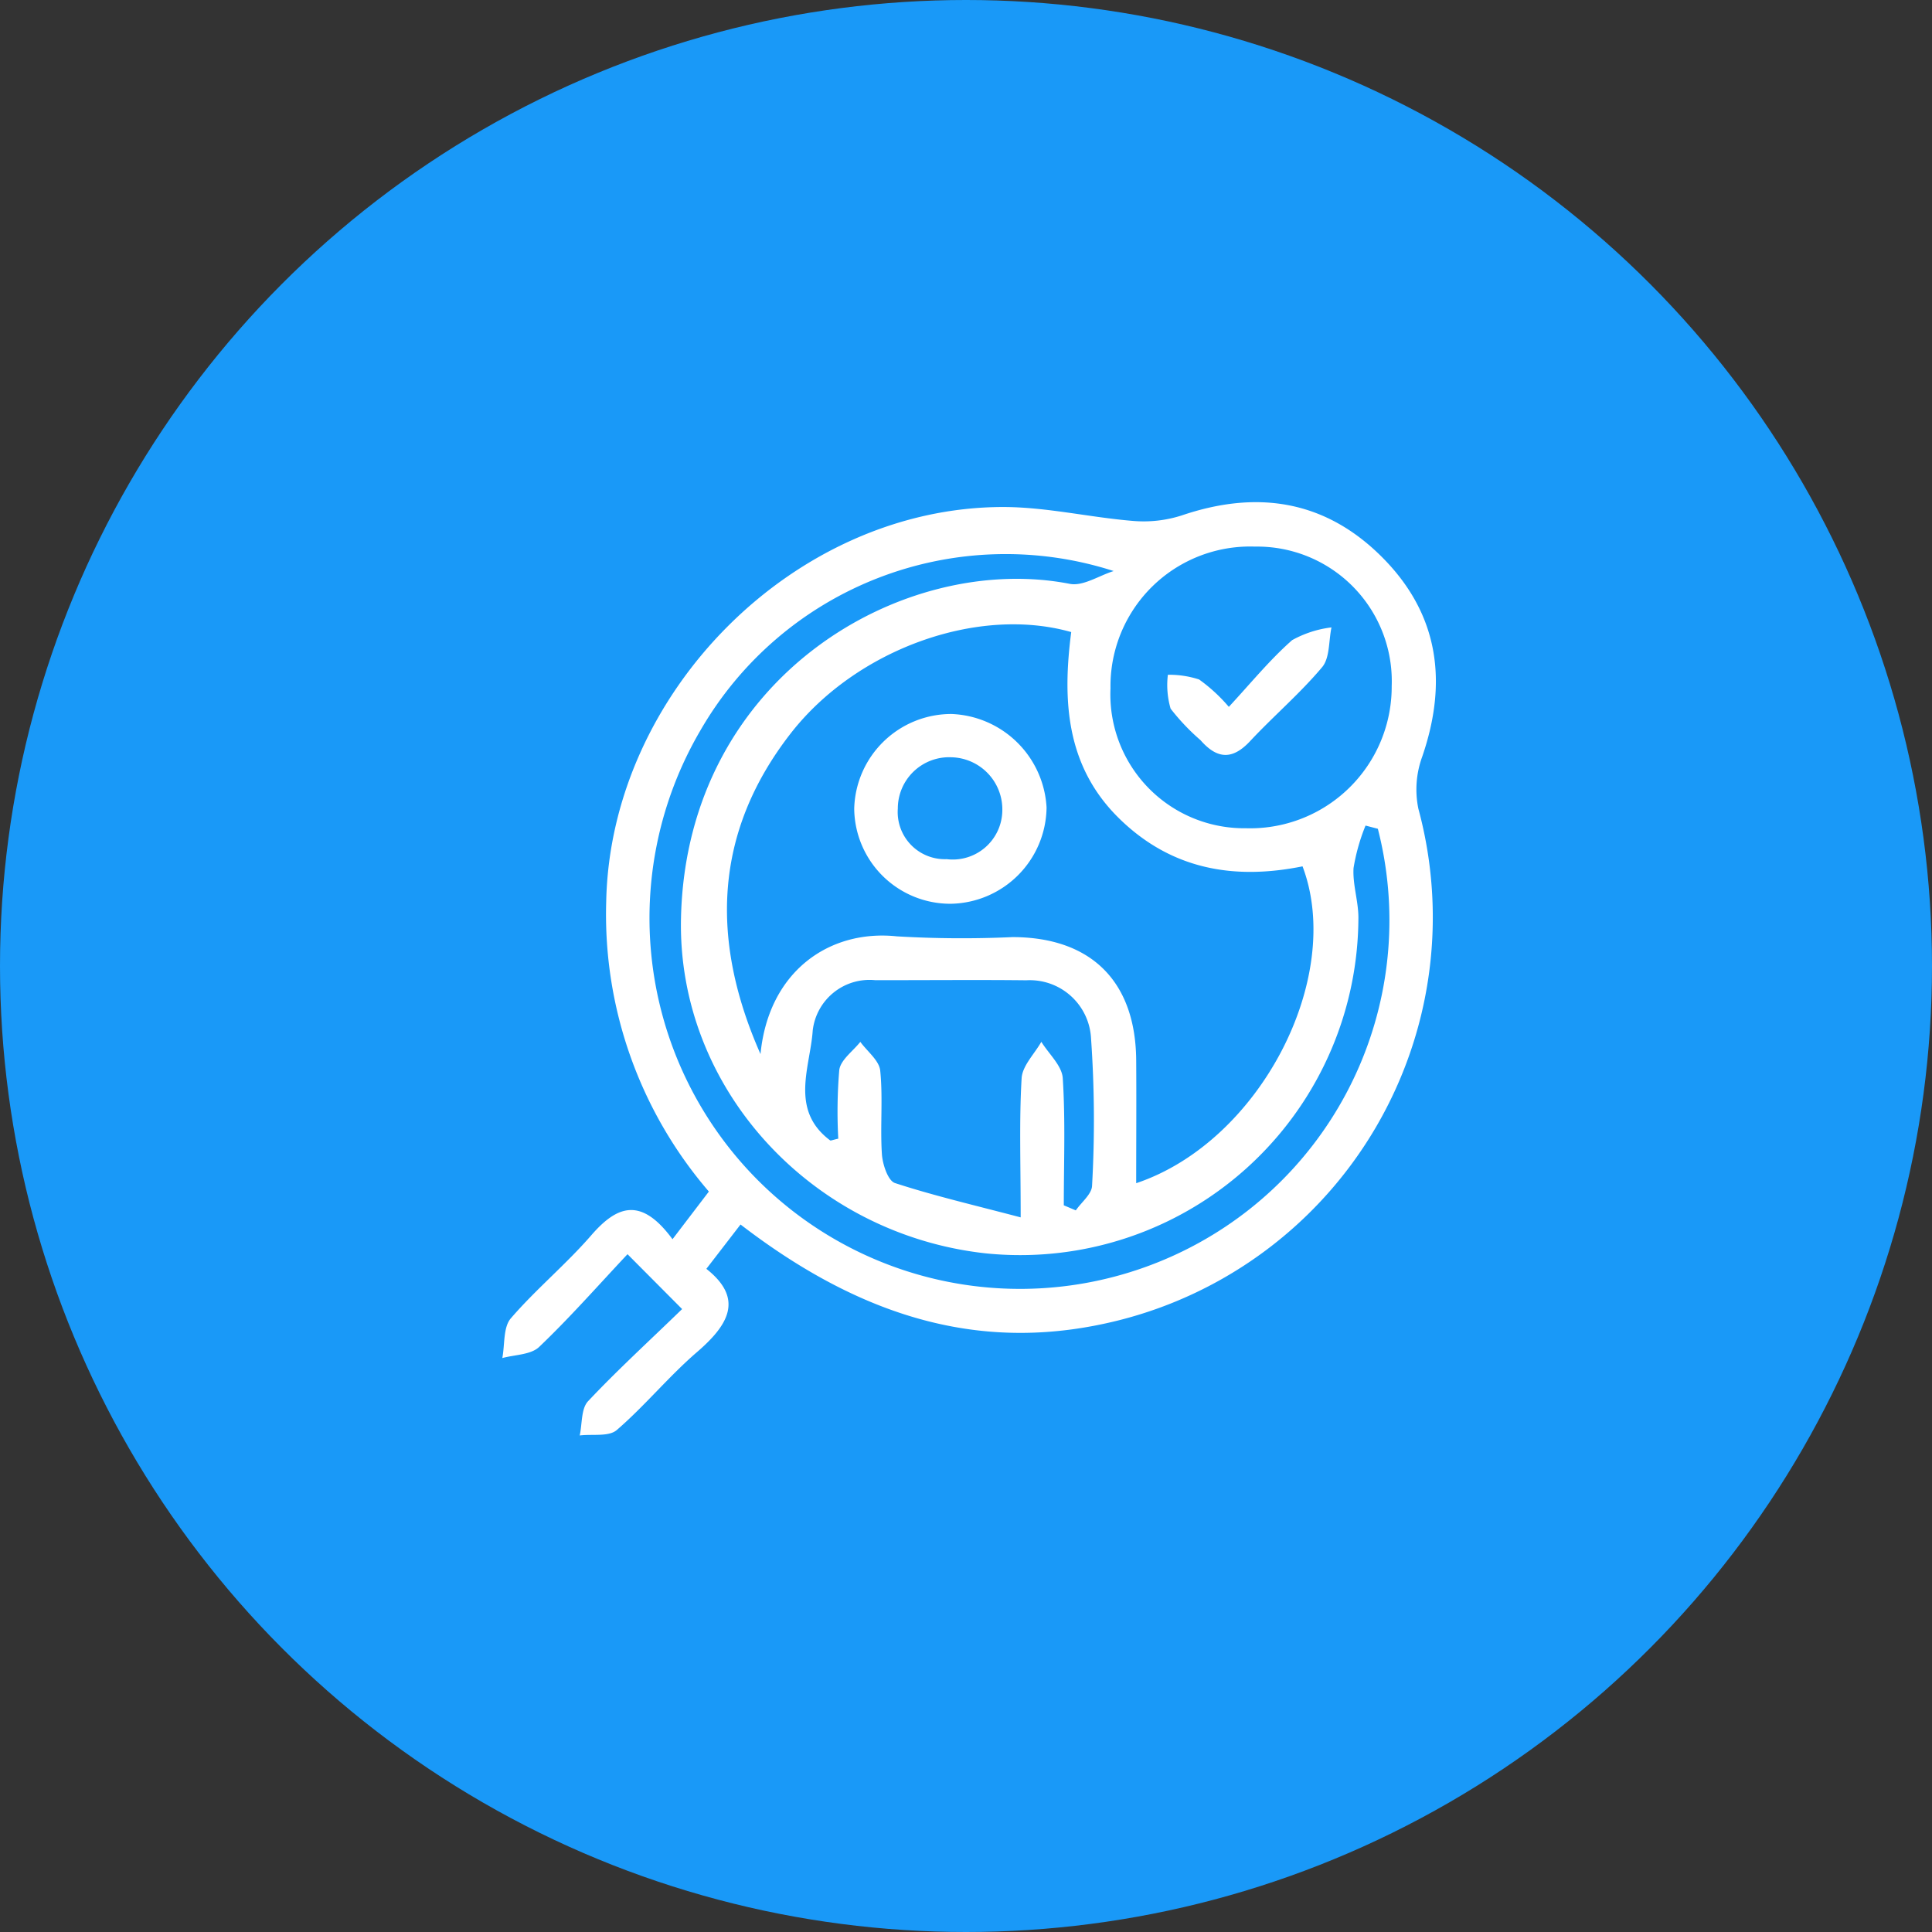
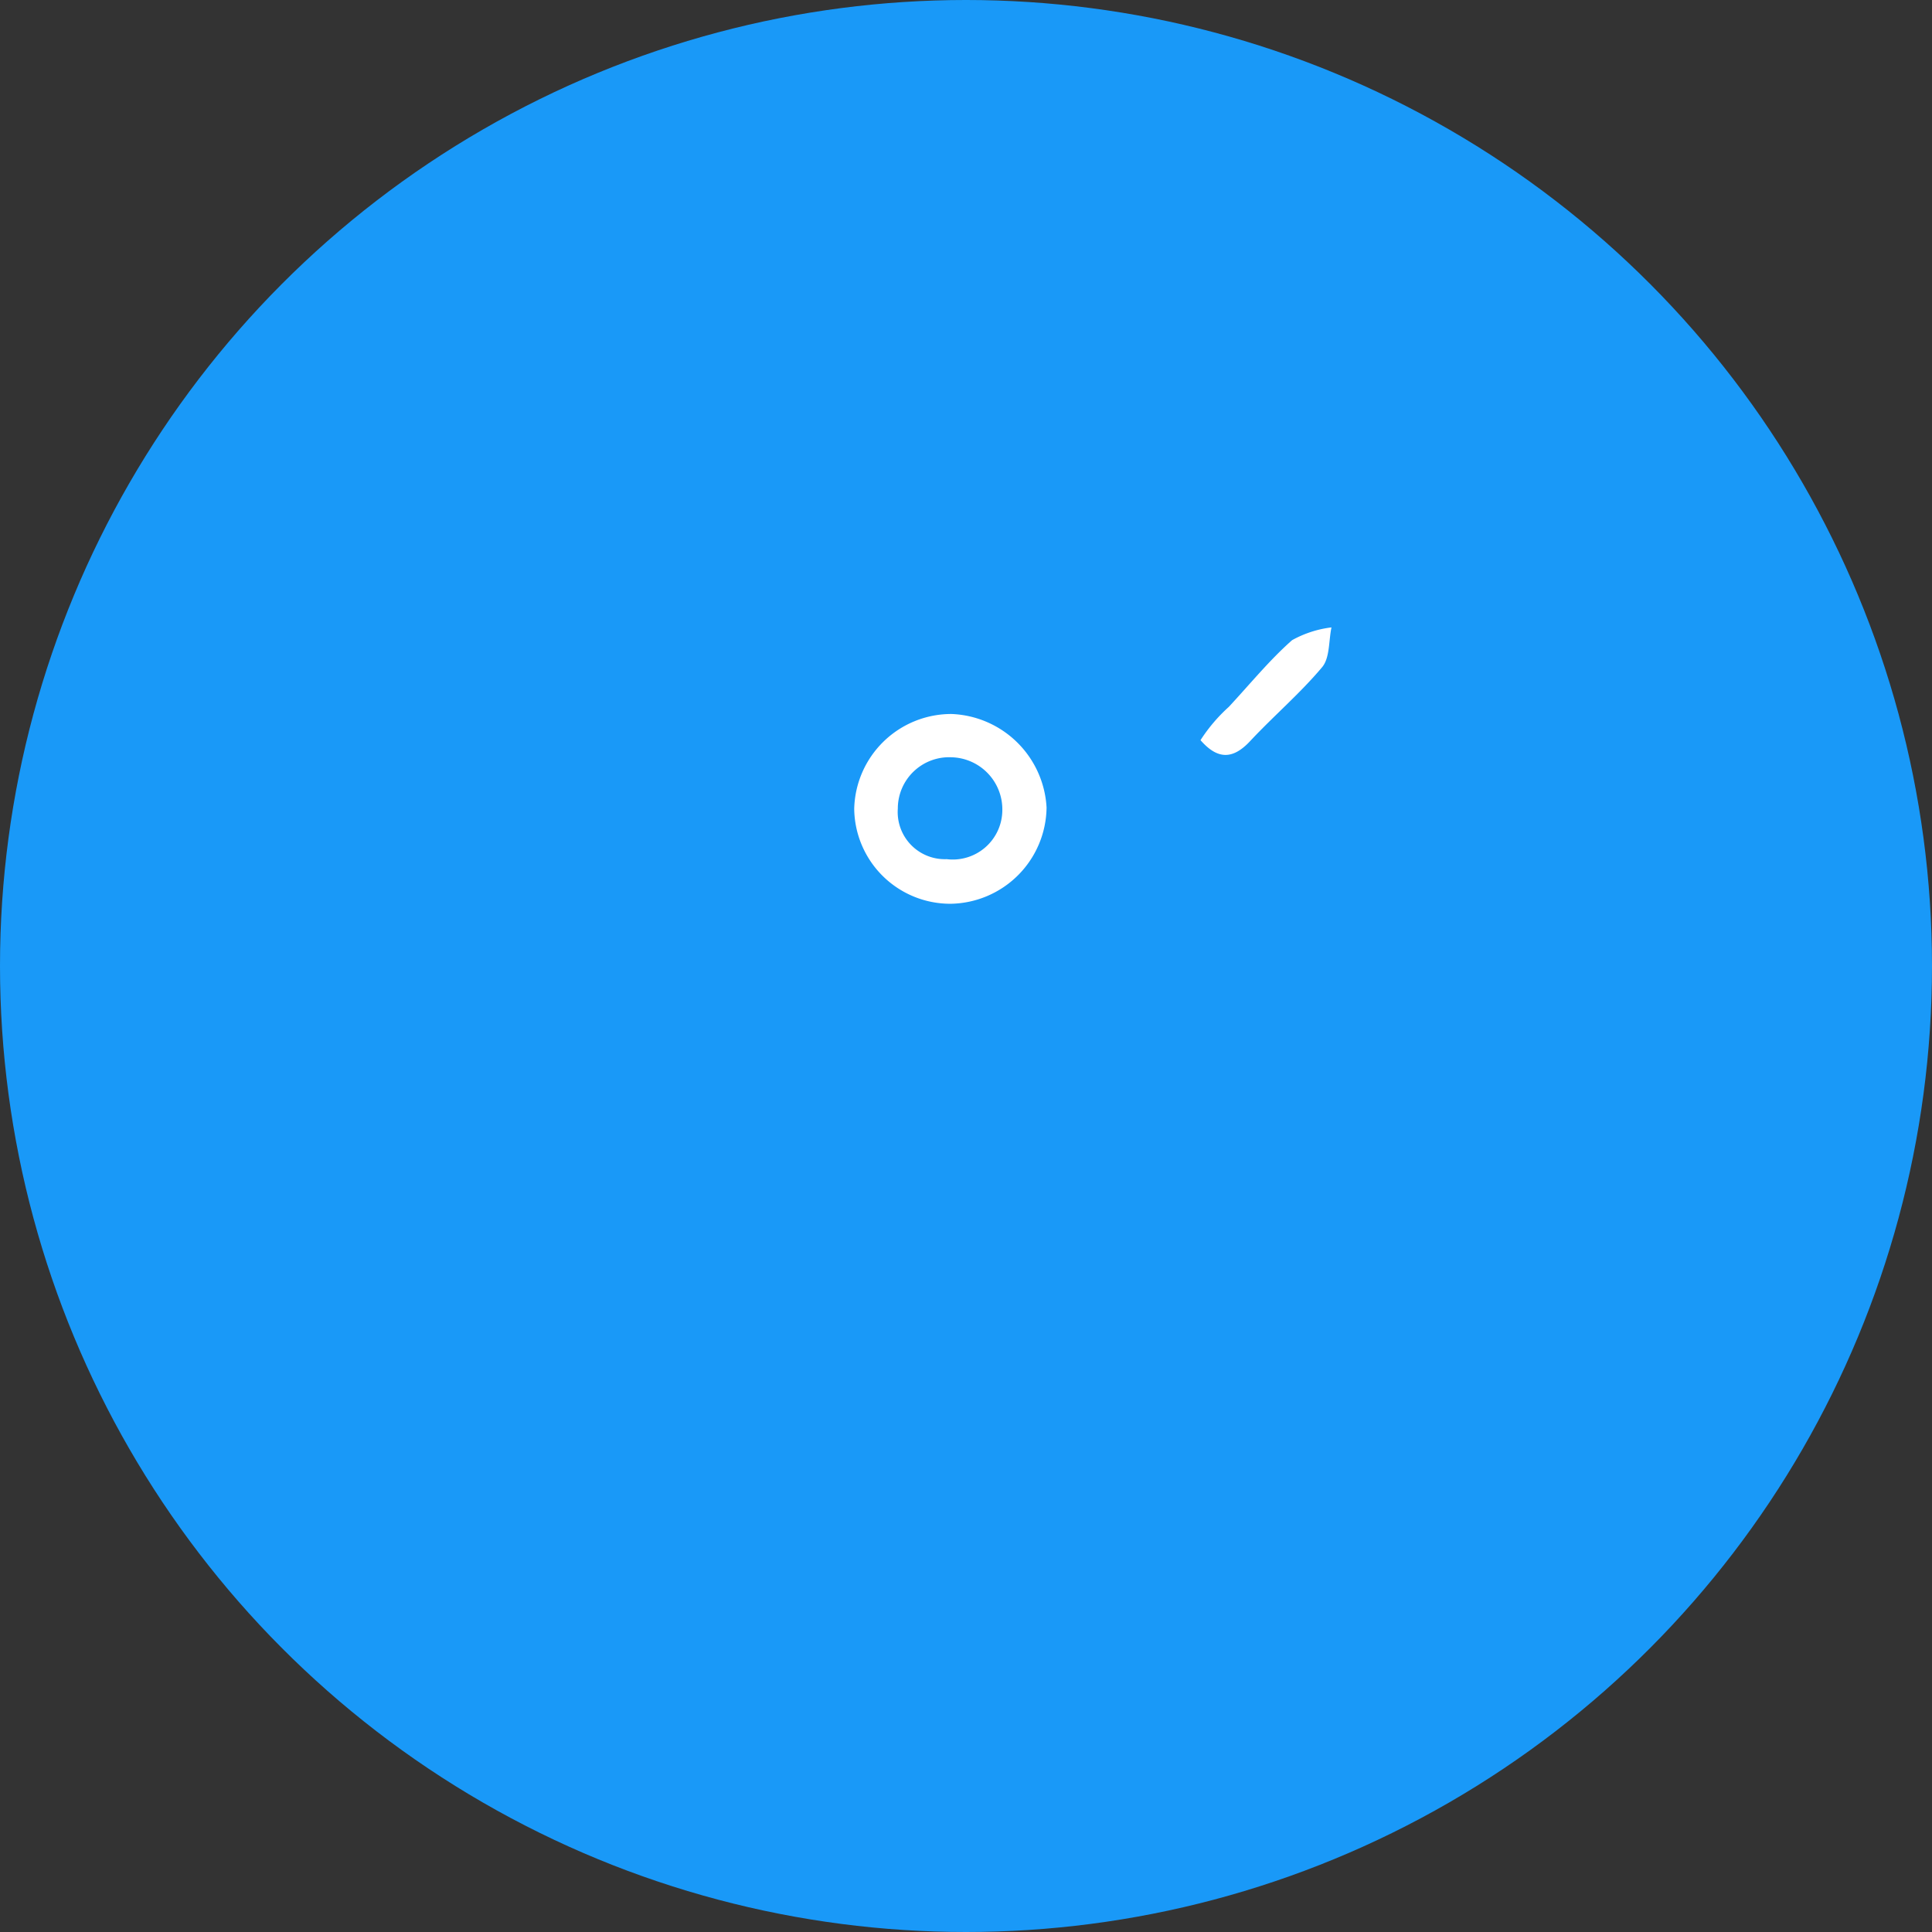
<svg xmlns="http://www.w3.org/2000/svg" id="Assessment_Solutions" data-name="Assessment Solutions" width="100" height="100" viewBox="0 0 100 100">
  <rect x="0" y="0" width="100" height="100" fill="#333333" stroke="none" />
  <circle id="Ellipse_12" data-name="Ellipse 12" cx="50" cy="50" r="50" fill="#1999f8" />
  <g id="Group_11" data-name="Group 11" transform="translate(-4916.709 193.757)">
-     <path id="Path_56" data-name="Path 56" d="M4952.015-126l-2.826-2.84c-1.558,1.659-3,3.3-4.574,4.8-.429.409-1.26.4-1.906.575.134-.7.04-1.589.441-2.056,1.3-1.509,2.855-2.79,4.159-4.294,1.349-1.557,2.588-2,4.209.2l1.882-2.467a21.982,21.982,0,0,1-5.314-14.989c.205-10.817,9.747-20.439,20.545-20.443,2.237,0,4.47.535,6.713.719a6.447,6.447,0,0,0,2.533-.284c3.934-1.337,7.467-.78,10.418,2.211,2.9,2.941,3.348,6.427,2.029,10.273a4.939,4.939,0,0,0-.2,2.7,21.512,21.512,0,0,1-15.531,26.483c-6.674,1.668-12.931.13-19.554-4.965l-1.769,2.295c1.963,1.551,1.146,2.907-.5,4.322-1.453,1.255-2.684,2.768-4.138,4.022-.413.356-1.266.2-1.917.28.132-.6.069-1.383.43-1.77C4948.647-122.825,4950.275-124.311,4952.015-126Zm4.058-13.2c.412-4.263,3.548-6.468,7.068-6.091a57.348,57.348,0,0,0,5.977.038c4.064.006,6.366,2.29,6.4,6.362.015,2.1,0,4.2,0,6.376,6.409-2.148,10.788-10.644,8.61-16.4-3.55.716-6.793.165-9.495-2.483-2.778-2.723-2.929-6.158-2.478-9.643-4.845-1.378-11.122.9-14.5,5.22C4953.619-150.651,4953.483-145.055,4956.072-139.2Zm31.954-11.659-.638-.167a10.175,10.175,0,0,0-.621,2.2c-.053.875.272,1.769.251,2.65a17.505,17.505,0,0,1-19.321,17.289c-8.965-1-15.957-8.519-15.74-17.389.306-12.537,11.6-18.925,20.123-17.261.688.134,1.511-.426,2.271-.663a18.24,18.24,0,0,0-21.4,8.267,19.214,19.214,0,0,0,2.746,23.02,19.176,19.176,0,0,0,23.082,3.476A19.059,19.059,0,0,0,4988.026-150.861Zm-6.792-.027a7.328,7.328,0,0,0,7.508-7.355,6.968,6.968,0,0,0-7.079-7.224,7.225,7.225,0,0,0-7.476,7.339A6.926,6.926,0,0,0,4981.234-150.888Zm-9.463,19.516.62.262c.294-.425.83-.844.842-1.277a60.37,60.37,0,0,0-.053-7.626,3.175,3.175,0,0,0-3.349-3.007c-2.613-.03-5.227,0-7.84-.007a2.959,2.959,0,0,0-3.217,2.61c-.124,1.871-1.209,4.1.9,5.683.036.026.13-.024.423-.088a25.773,25.773,0,0,1,.052-3.558c.073-.524.708-.97,1.089-1.452.359.494.976.963,1.03,1.488.146,1.429-.007,2.887.087,4.325.035.529.316,1.376.676,1.494,2.019.66,4.1,1.142,6.507,1.777,0-2.83-.08-5.019.049-7.2.038-.647.664-1.259,1.02-1.887.387.627,1.068,1.235,1.109,1.883C4971.858-135.764,4971.771-133.565,4971.771-131.372Z" fill="#fff" />
    <path id="Path_57" data-name="Path 57" d="M4991.828-131.392a4.975,4.975,0,0,1-4.993-4.923,5.03,5.03,0,0,1,5.032-4.9,5.125,5.125,0,0,1,4.924,4.839A5.044,5.044,0,0,1,4991.828-131.392Zm.022-7.583a2.656,2.656,0,0,0-2.758,2.655,2.44,2.44,0,0,0,2.529,2.619,2.566,2.566,0,0,0,2.88-2.5A2.7,2.7,0,0,0,4991.851-138.975Z" transform="translate(-25.912 -15.586)" fill="#fff" />
-     <path id="Path_58" data-name="Path 58" d="M5029.3-147.958c1.107-1.192,2.105-2.42,3.276-3.453a5.578,5.578,0,0,1,2.037-.66c-.148.7-.08,1.578-.485,2.06-1.142,1.36-2.512,2.525-3.727,3.827-.924.99-1.71.928-2.567-.05a11.311,11.311,0,0,1-1.547-1.631,4.373,4.373,0,0,1-.142-1.754,4.991,4.991,0,0,1,1.615.243A8.538,8.538,0,0,1,5029.3-147.958Z" transform="translate(-48.987 -9.212)" fill="#fff" />
+     <path id="Path_58" data-name="Path 58" d="M5029.3-147.958c1.107-1.192,2.105-2.42,3.276-3.453a5.578,5.578,0,0,1,2.037-.66c-.148.7-.08,1.578-.485,2.06-1.142,1.36-2.512,2.525-3.727,3.827-.924.99-1.71.928-2.567-.05A8.538,8.538,0,0,1,5029.3-147.958Z" transform="translate(-48.987 -9.212)" fill="#fff" />
  </g>
</svg>